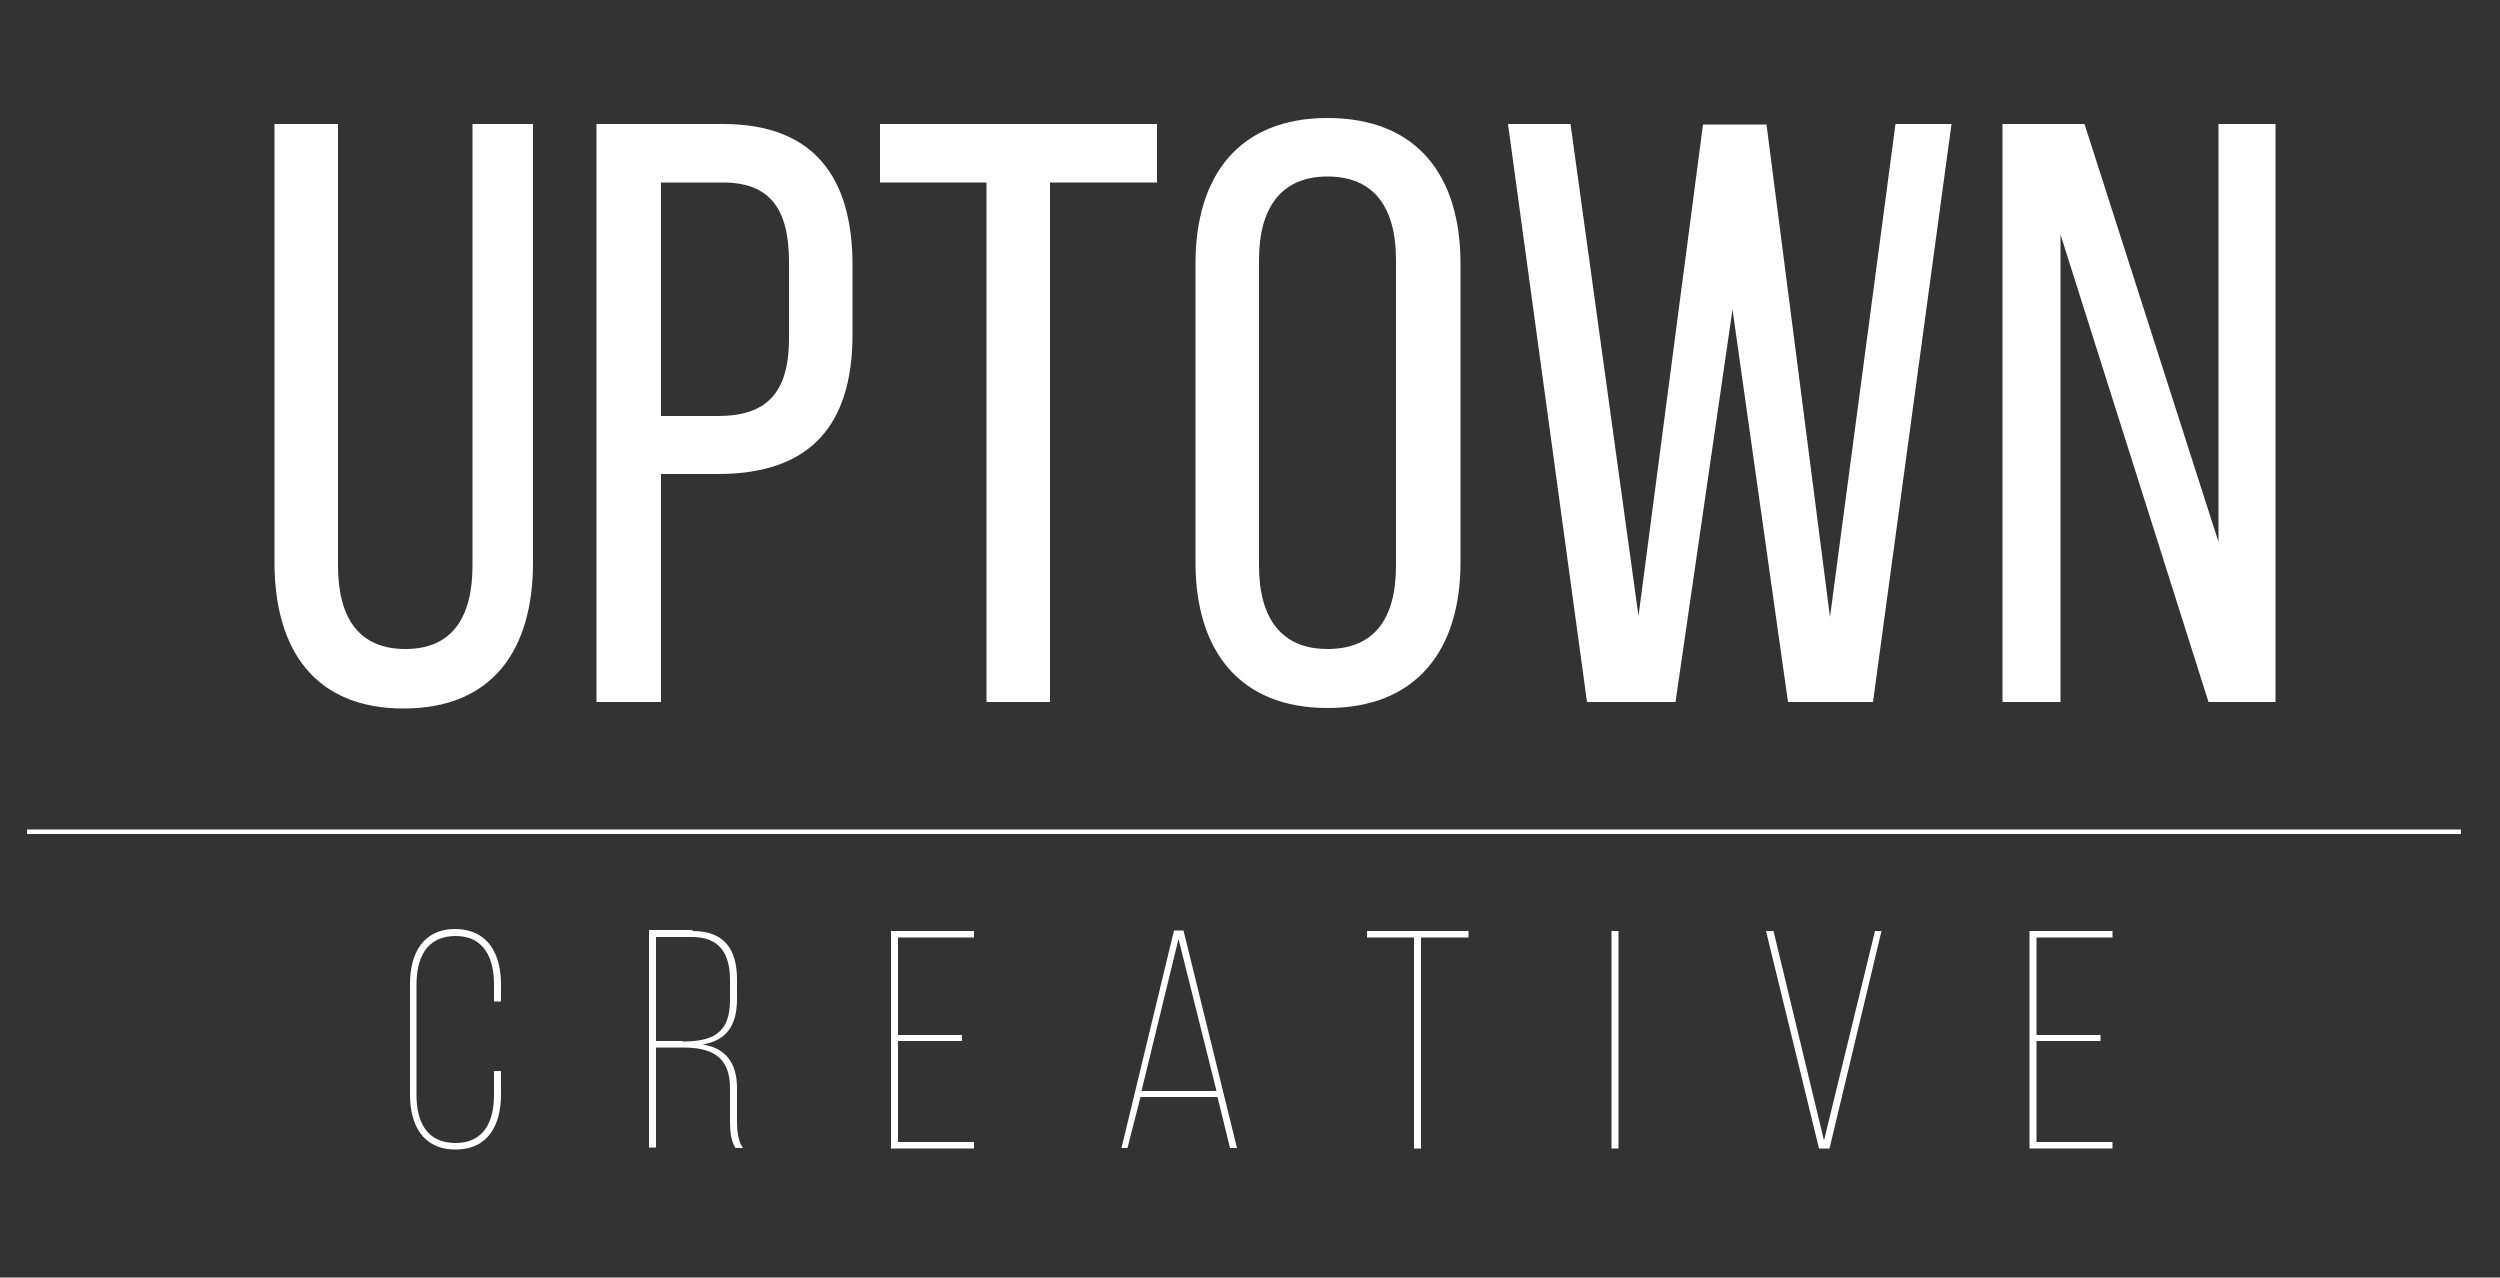
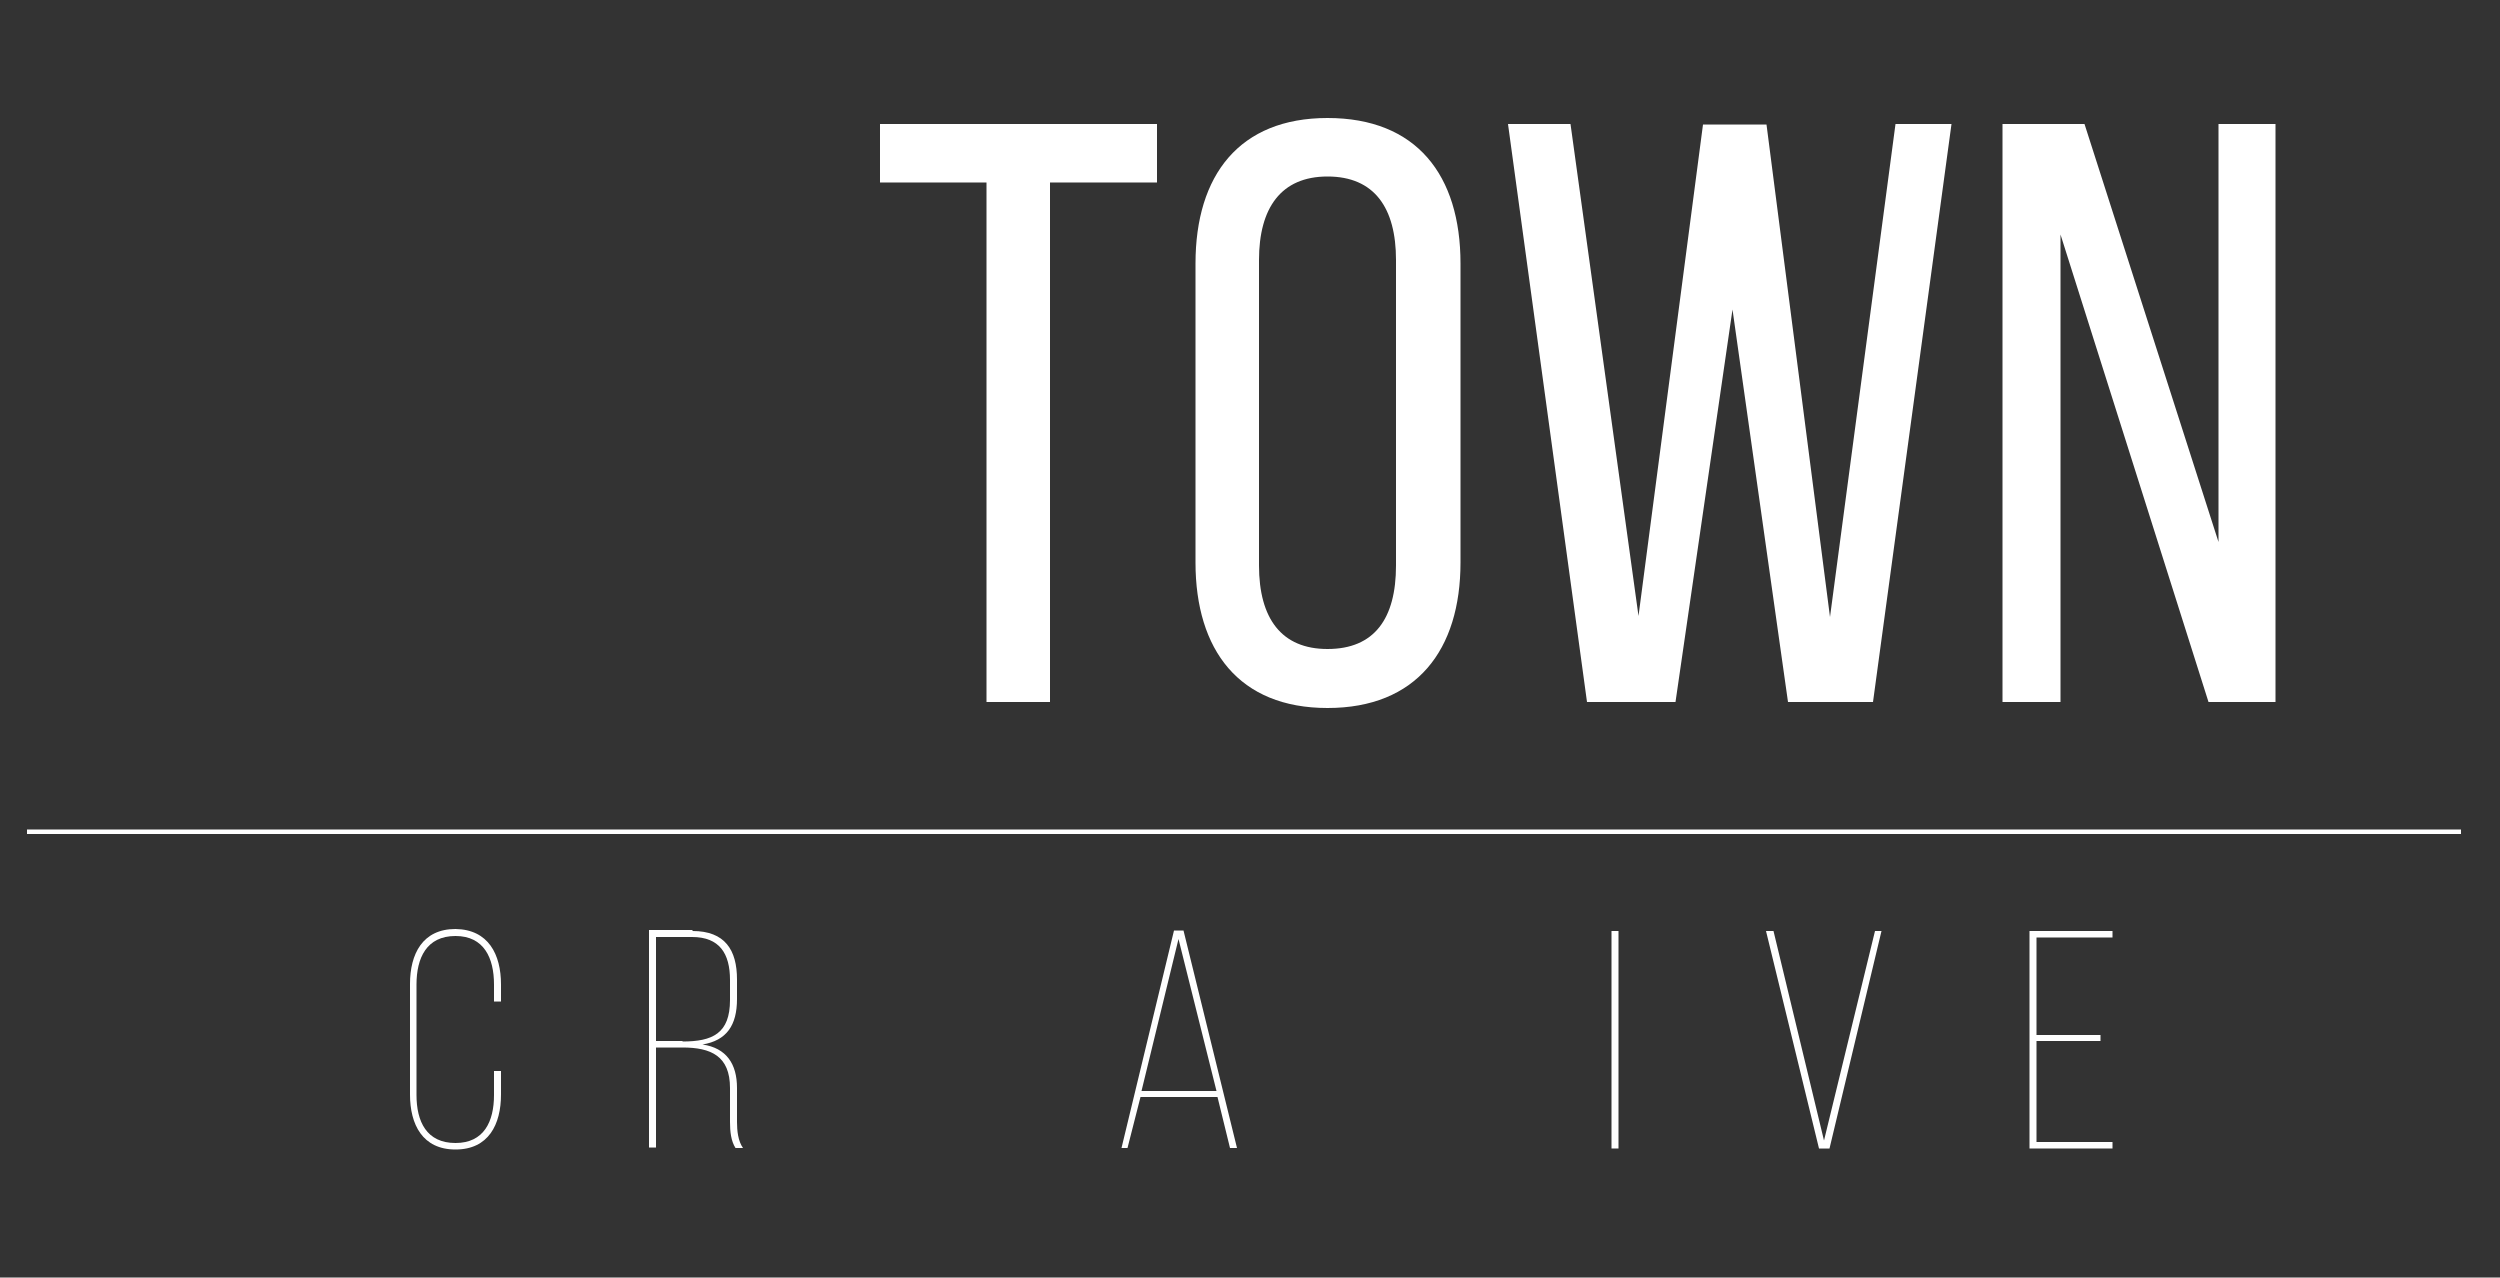
<svg xmlns="http://www.w3.org/2000/svg" id="Layer_1" x="0px" y="0px" viewBox="0 0 500 255.5" style="enable-background:new 0 0 500 255.5;" xml:space="preserve">
  <rect x="0" y="0" width="500" height="255.5" fill="#333333" stroke="none" />
  <style type="text/css">
	.st0{fill:#FFFFFF;}
</style>
  <path class="st0" d="M100.2,196.9v3.4h-1.4v-3.4c0-5.3-2-9.7-7.7-9.7c-5.8,0-7.8,4.4-7.8,9.7V219c0,5.3,2,9.6,7.8,9.6  c5.7,0,7.7-4.3,7.7-9.6v-4.8h1.4v4.7c0,6-2.5,11-9.1,11c-6.6,0-9.1-5-9.1-11v-22.1c0-6,2.5-11,9.1-11  C97.7,185.9,100.2,190.9,100.2,196.9" />
  <path class="st0" d="M138.5,186.2c6.5,0,8.9,3.8,8.9,9.7v3.9c0,5.3-2.1,8.3-6.9,9.1c4.8,0.7,6.9,3.9,6.9,8.7v6.8  c0,1.7,0.2,3.8,1.2,5.2h-1.5c-0.9-1.4-1.1-3.3-1.1-5.2v-6.8c0-6.4-3.8-8.1-9.5-8.1h-5.3v20h-1.4v-43.5H138.5z M136.5,208.3  c6,0,9.5-1.6,9.5-8.3v-4c0-5.3-2.1-8.6-7.6-8.6h-7.2v20.8H136.5z" />
-   <polygon class="st0" points="192.4,207 192.4,208.2 179.6,208.2 179.6,228.4 194.8,228.4 194.8,229.7 178.2,229.7 178.2,186.2   194.8,186.2 194.8,187.5 179.6,187.5 179.6,207 " />
  <path class="st0" d="M228.1,219.4l-2.6,10.2h-1.2l10.5-43.5h1.9l10.7,43.5h-1.4l-2.5-10.2H228.1z M228.3,218.2h15l-7.6-30.4  L228.3,218.2z" />
-   <polygon class="st0" points="282.8,229.7 282.8,187.5 273.4,187.5 273.4,186.2 293.7,186.2 293.7,187.5 284.2,187.5 284.2,229.7 " />
  <rect x="322.3" y="186.2" class="st0" width="1.4" height="43.5" />
  <polygon class="st0" points="354.7,186.2 364.8,228.1 375,186.2 376.3,186.2 365.9,229.7 363.8,229.7 353.2,186.2 " />
  <polygon class="st0" points="420.1,207 420.1,208.2 407.3,208.2 407.3,228.4 422.5,228.4 422.5,229.7 405.9,229.7 405.9,186.2   422.5,186.2 422.5,187.5 407.3,187.5 407.3,207 " />
-   <line class="st0" x1="5.4" y1="166.3" x2="492.2" y2="166.3" />
  <rect x="5.4" y="165.9" class="st0" width="486.8" height="0.9" />
-   <path class="st0" d="M67.6,113.1c0,10.4,4.1,16.7,13.5,16.7c9.3,0,13.4-6.3,13.4-16.7V24.8h12.1v87.7c0,17.5-8.1,29.2-25.9,29.2  c-17.7,0-25.8-11.7-25.8-29.2V24.8h12.7V113.1z" />
-   <path class="st0" d="M144.6,24.8c18.2,0,25.9,10.7,25.9,28.2v13.9c0,18.3-8.6,27.9-26.9,27.9h-11.4v45.6h-12.9V24.8H144.6z   M143.6,83.2c9.6,0,14.2-4.5,14.2-15.5V52.4c0-10.6-3.8-15.9-13.2-15.9h-12.4v46.7H143.6z" />
  <polygon class="st0" points="197.3,140.4 197.3,36.5 176,36.5 176,24.8 231.4,24.8 231.4,36.5 210,36.5 210,140.4 " />
  <path class="st0" d="M239.1,52.7c0-17.7,8.8-29.1,26.4-29.1c17.8,0,26.6,11.4,26.6,29.1v59.8c0,17.5-8.8,29.1-26.6,29.1  c-17.7,0-26.4-11.6-26.4-29.1V52.7z M251.8,113.1c0,10.6,4.5,16.7,13.7,16.7c9.4,0,13.7-6.1,13.7-16.7V52c0-10.4-4.3-16.7-13.7-16.7  c-9.3,0-13.7,6.3-13.7,16.7V113.1z" />
  <polygon class="st0" points="335.1,140.4 317.4,140.4 301.6,24.8 314.1,24.8 327.7,123.2 340.6,24.9 353.3,24.9 366,123.4   379.1,24.8 390.3,24.8 374.6,140.4 357.6,140.4 346.5,61.9 " />
  <polygon class="st0" points="412.1,140.4 400.5,140.4 400.5,24.8 416.9,24.8 443.7,108.4 443.7,24.8 455.1,24.8 455.1,140.4   441.7,140.4 412.1,46.9 " />
</svg>